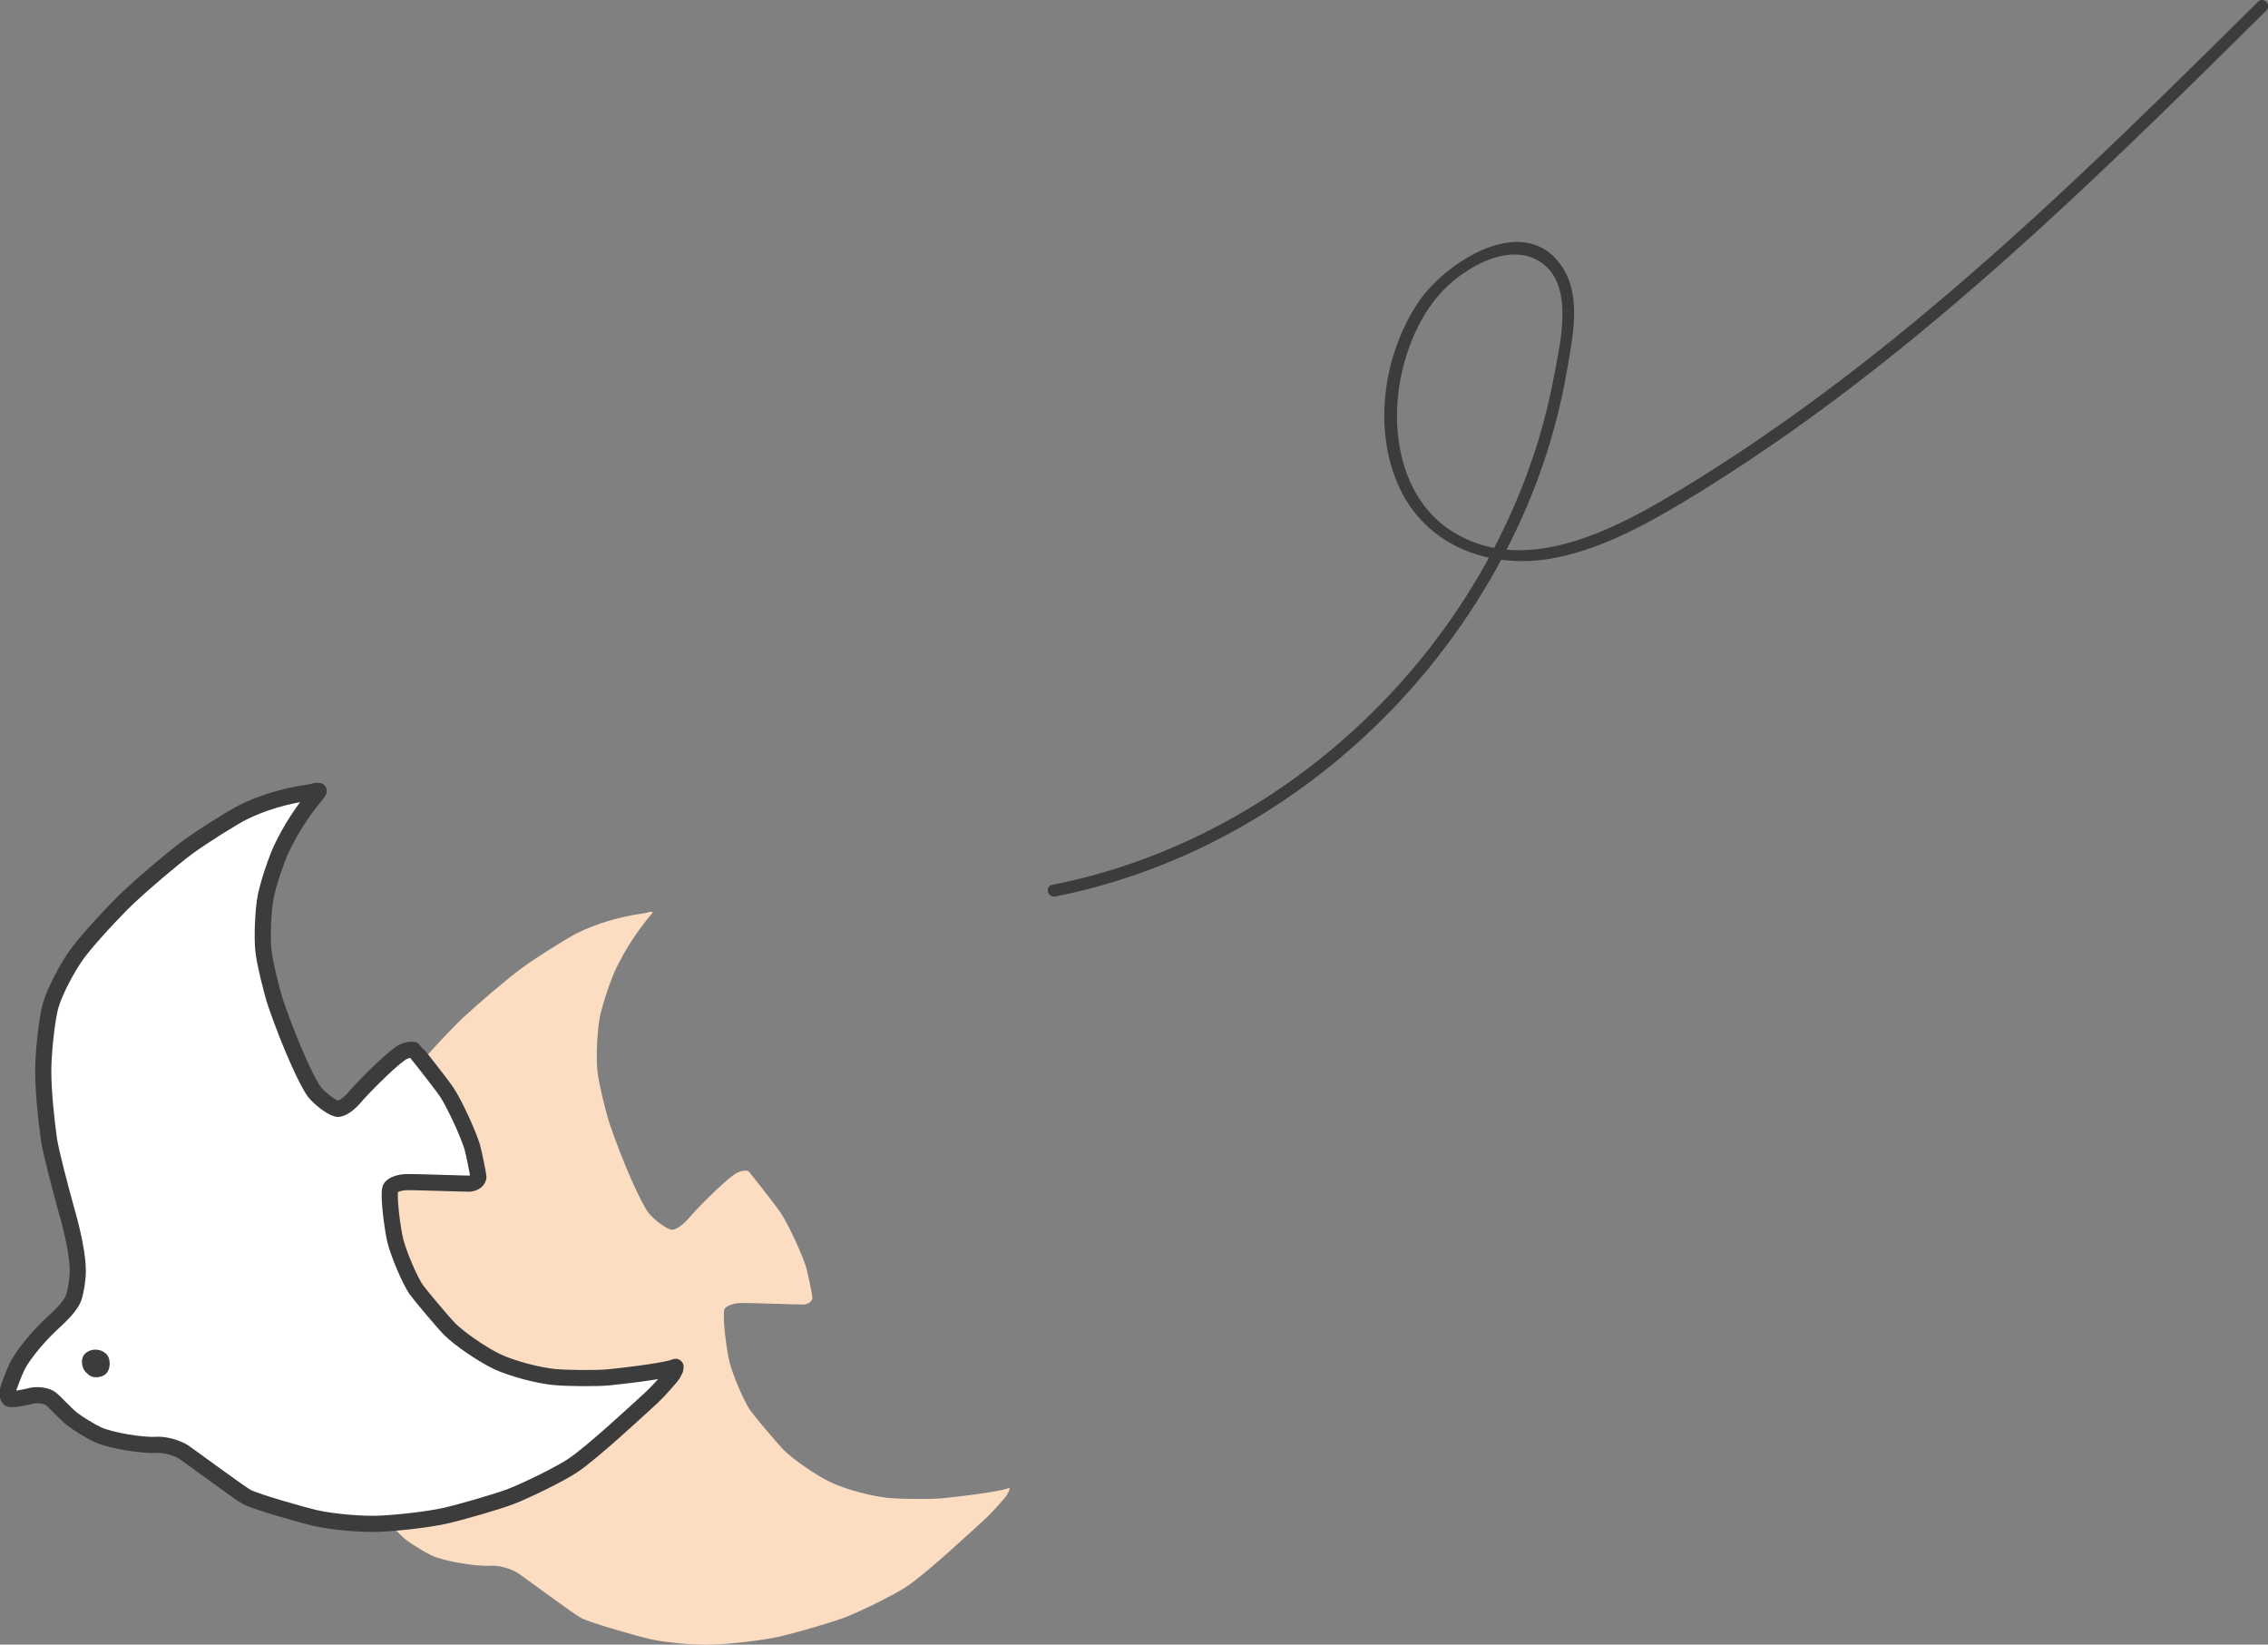
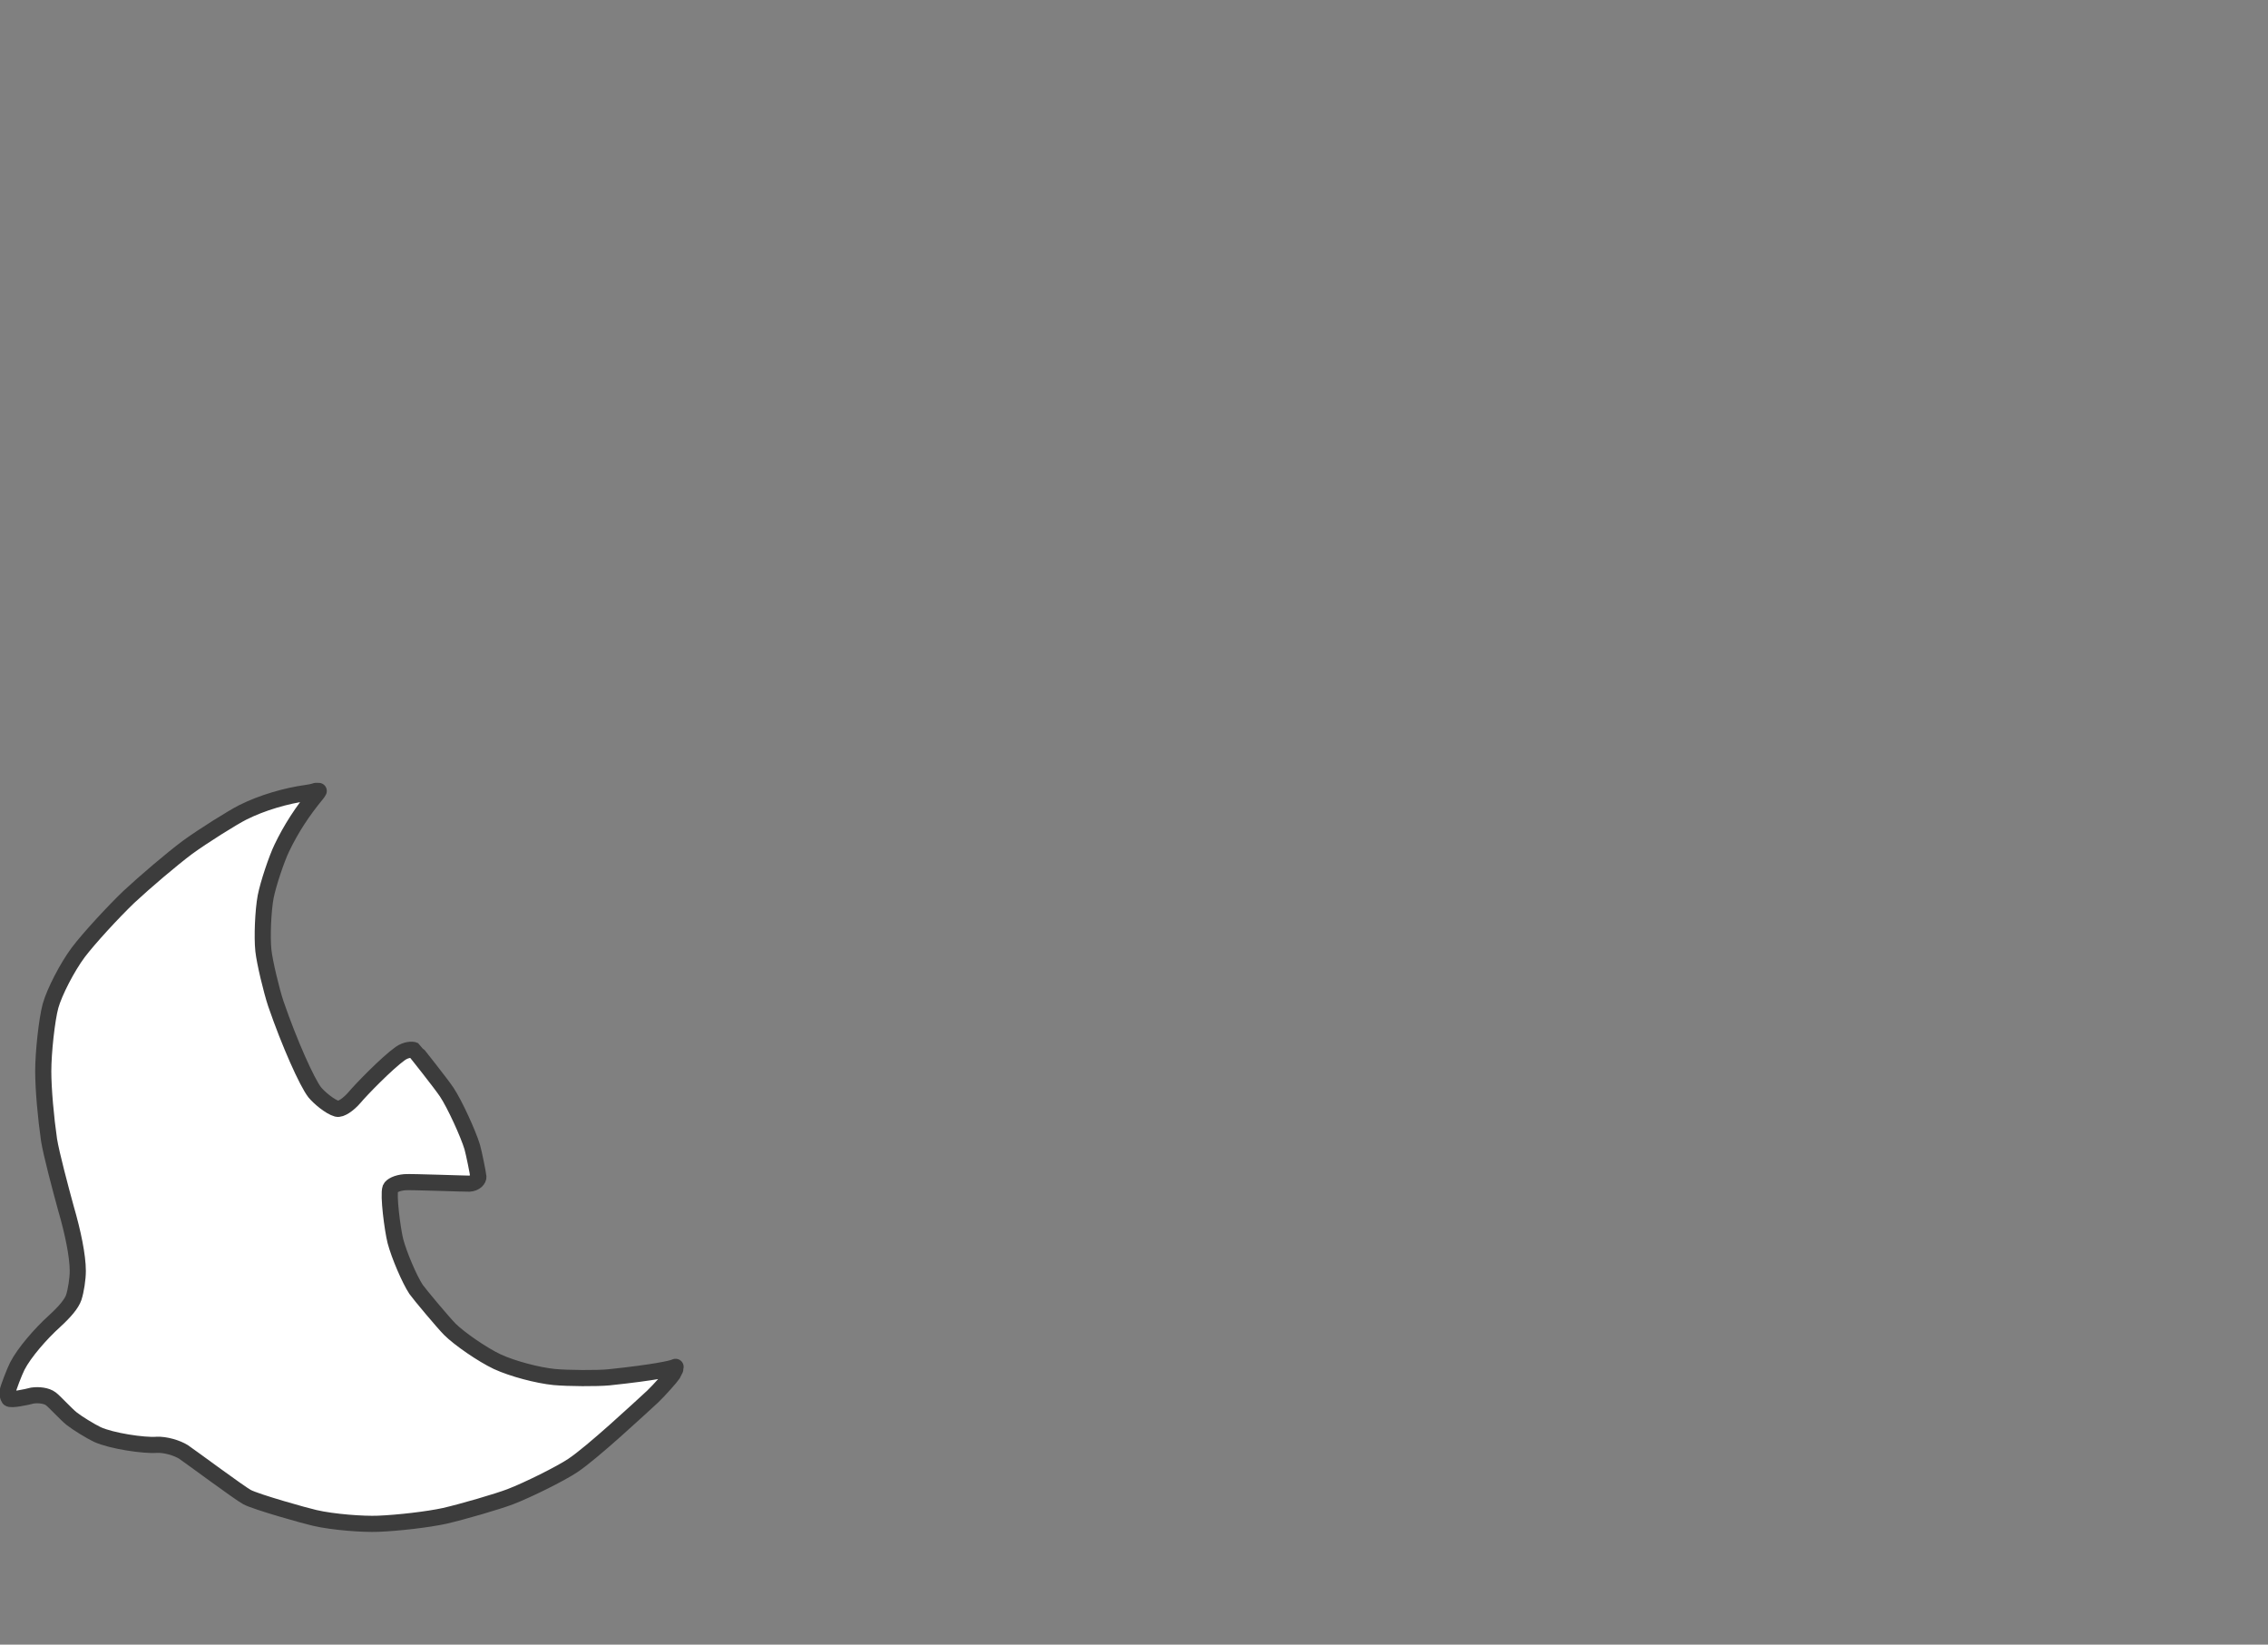
<svg xmlns="http://www.w3.org/2000/svg" viewBox="0 0 140.53 101.89">
  <rect x="0" y="0" width="140.53" height="101.89" fill="#808080" stroke="none" />
  <defs>
    <style>.d{fill:#fcddc1;mix-blend-mode:multiply;}.e{isolation:isolate;}.f{stroke-width:1.14px;}.f,.g{fill:#fff;stroke:#3c3c3c;stroke-linecap:round;stroke-linejoin:round;}.h{fill:#3c3c3c;}</style>
  </defs>
  <g class="e">
    <g id="b">
      <g id="c">
        <g>
-           <path class="d" d="M62.56,92.17c-.09,.03-.15,.05-.17,.06-.12,.04-1.01,.28-3.97,.59-.73,.07-2.51,.06-3.38-.02-1.01-.1-2.58-.51-3.53-.95-.93-.44-2.36-1.43-2.94-2.01-.38-.38-1.89-2.18-2.09-2.47-.41-.62-1.05-2.12-1.28-2.99-.18-.72-.46-2.86-.31-3.27,.06-.15,.39-.34,.9-.38,.37-.03,3.83,.1,3.98,.09,.4-.02,.58-.28,.57-.42-.02-.23-.28-1.5-.38-1.85-.24-.8-1.08-2.65-1.58-3.4-.33-.5-1.98-2.58-2-2.59-.13-.07-.53-.05-.88,.2-.83,.59-2.45,2.26-2.84,2.73-.38,.44-.85,.75-1.08,.69-.44-.12-1.11-.69-1.38-1.02-.48-.62-1.56-3.02-2.41-5.49-.27-.81-.69-2.56-.77-3.29-.09-.84-.02-2.47,.14-3.33,.16-.82,.69-2.38,1-3.02,.56-1.17,1.28-2.29,2.18-3.37,.03-.04,.07-.09,.11-.17h-.19s-.17,.07-.54,.12c-1.3,.18-2.76,.6-3.98,1.21-.65,.33-2.44,1.45-3.43,2.17-.95,.71-2.61,2.12-3.63,3.07-.98,.94-2.48,2.57-3.13,3.43-.68,.91-1.48,2.46-1.72,3.32-.23,.85-.45,2.88-.45,4.04,0,1.12,.16,2.89,.36,4.27,.14,.87,.72,3.04,1.04,4.21,.44,1.51,.74,2.97,.74,3.9,0,.48-.11,1.21-.25,1.64-.13,.38-.53,.87-1.2,1.48-.85,.77-1.87,1.94-2.3,2.78-.18,.36-.56,1.34-.6,1.58-.02,.14,.02,.32,.09,.42,.1,.12,1.07-.08,1.44-.18,.4-.06,.89,0,1.15,.2,.23,.17,.95,.96,1.29,1.23,.34,.27,1.17,.78,1.59,.98,.87,.4,2.89,.7,3.67,.64,.54-.03,1.27,.19,1.67,.44,.36,.24,3.5,2.57,3.94,2.8,.59,.31,3.65,1.17,4.2,1.29,1.12,.26,3,.4,3.93,.36,1.23-.05,3.07-.26,4.12-.49,1.12-.26,3.26-.88,4.07-1.19,1.11-.43,3.08-1.41,3.85-1.92,1.21-.8,4.12-3.51,4.96-4.28,.4-.38,1.16-1.24,1.25-1.39,.03-.05,.08-.15,.15-.3" />
          <g>
            <path class="g" d="M41.86,84.68c-.09,.03-.15,.05-.17,.06-.12,.04-1.01,.28-3.97,.59-.73,.07-2.51,.06-3.38-.02-1.01-.1-2.58-.51-3.53-.95-.93-.44-2.36-1.43-2.94-2.01-.38-.38-1.89-2.18-2.09-2.47-.41-.62-1.05-2.12-1.28-2.99-.18-.72-.46-2.86-.31-3.27,.06-.15,.39-.34,.9-.38,.37-.03,3.83,.1,3.98,.09,.4-.02,.58-.28,.57-.42-.02-.23-.28-1.5-.38-1.85-.24-.8-1.08-2.65-1.58-3.4-.33-.5-1.98-2.58-2-2.59-.13-.07-.53-.05-.88,.2-.83,.59-2.45,2.26-2.84,2.73-.38,.44-.85,.75-1.08,.69-.44-.12-1.11-.69-1.38-1.02-.48-.62-1.56-3.02-2.41-5.49-.27-.81-.69-2.56-.77-3.29-.09-.84-.02-2.47,.14-3.33,.16-.82,.69-2.38,1-3.02,.56-1.17,1.28-2.29,2.18-3.37,.03-.04,.07-.09,.11-.17h-.19s-.17,.07-.54,.12c-1.3,.18-2.76,.6-3.98,1.21-.65,.33-2.44,1.45-3.43,2.17-.95,.71-2.61,2.12-3.63,3.07-.98,.94-2.48,2.57-3.13,3.43-.68,.91-1.48,2.46-1.72,3.32-.23,.85-.45,2.88-.45,4.04,0,1.12,.16,2.89,.36,4.27,.14,.87,.72,3.04,1.04,4.21,.44,1.51,.74,2.97,.74,3.9,0,.48-.11,1.21-.25,1.64-.13,.38-.53,.87-1.2,1.48-.85,.77-1.87,1.94-2.3,2.78-.18,.36-.56,1.34-.6,1.58-.02,.14,.02,.32,.09,.42,.1,.12,1.07-.08,1.44-.18,.4-.06,.89,0,1.15,.2,.23,.17,.95,.96,1.29,1.23,.34,.27,1.17,.78,1.59,.98,.87,.4,2.89,.7,3.67,.64,.54-.03,1.27,.19,1.67,.44,.36,.24,3.5,2.57,3.94,2.8,.59,.31,3.65,1.17,4.2,1.29,1.12,.26,3,.4,3.93,.36,1.23-.05,3.07-.26,4.12-.49,1.12-.26,3.26-.88,4.07-1.19,1.11-.43,3.08-1.41,3.85-1.92,1.21-.8,4.12-3.51,4.96-4.28,.4-.38,1.16-1.24,1.25-1.39,.03-.05,.08-.15,.15-.3" />
-             <path class="f" d="M5.81,84.58v.04s-.06,0-.08,0c-.07-.06-.11-.26-.07-.34,.06-.09,.35-.16,.52,0,.07,.07,.06,.33,0,.41-.06,.07-.28,.09-.33,.04-.06-.08-.1-.25-.06-.35,.03-.08,.14-.23,.14-.22" />
          </g>
        </g>
-         <path class="h" d="M65.38,55.54c9.05-1.78,17.23-6.95,23.07-14.05,2.9-3.53,5.23-7.51,6.83-11.8,.8-2.16,1.41-4.4,1.8-6.67,.34-1.97,.91-4.5-.18-6.32-2.28-3.8-7.41-.46-9.09,2.13-2,3.08-2.68,7.32-1.35,10.79,1.57,4.12,5.72,5.75,9.9,4.94,2.54-.5,4.92-1.69,7.14-2.98,2.56-1.5,5.05-3.13,7.48-4.84,10.74-7.59,20.13-16.87,29.46-26.1,.34-.34-.19-.87-.53-.53-7.3,7.23-14.63,14.47-22.64,20.93-4.08,3.29-8.33,6.36-12.8,9.09-4.05,2.47-9.81,5.72-14.46,2.81-3.25-2.04-3.94-6.35-3.15-9.85,.42-1.87,1.27-3.79,2.63-5.17s4.07-2.97,5.99-1.67c2.1,1.42,1.19,5.04,.8,7.1s-.9,3.92-1.59,5.81c-1.45,4-3.57,7.76-6.2,11.11-5.8,7.37-14.06,12.73-23.3,14.55-.47,.09-.27,.82,.2,.72h0Z" />
      </g>
    </g>
  </g>
</svg>